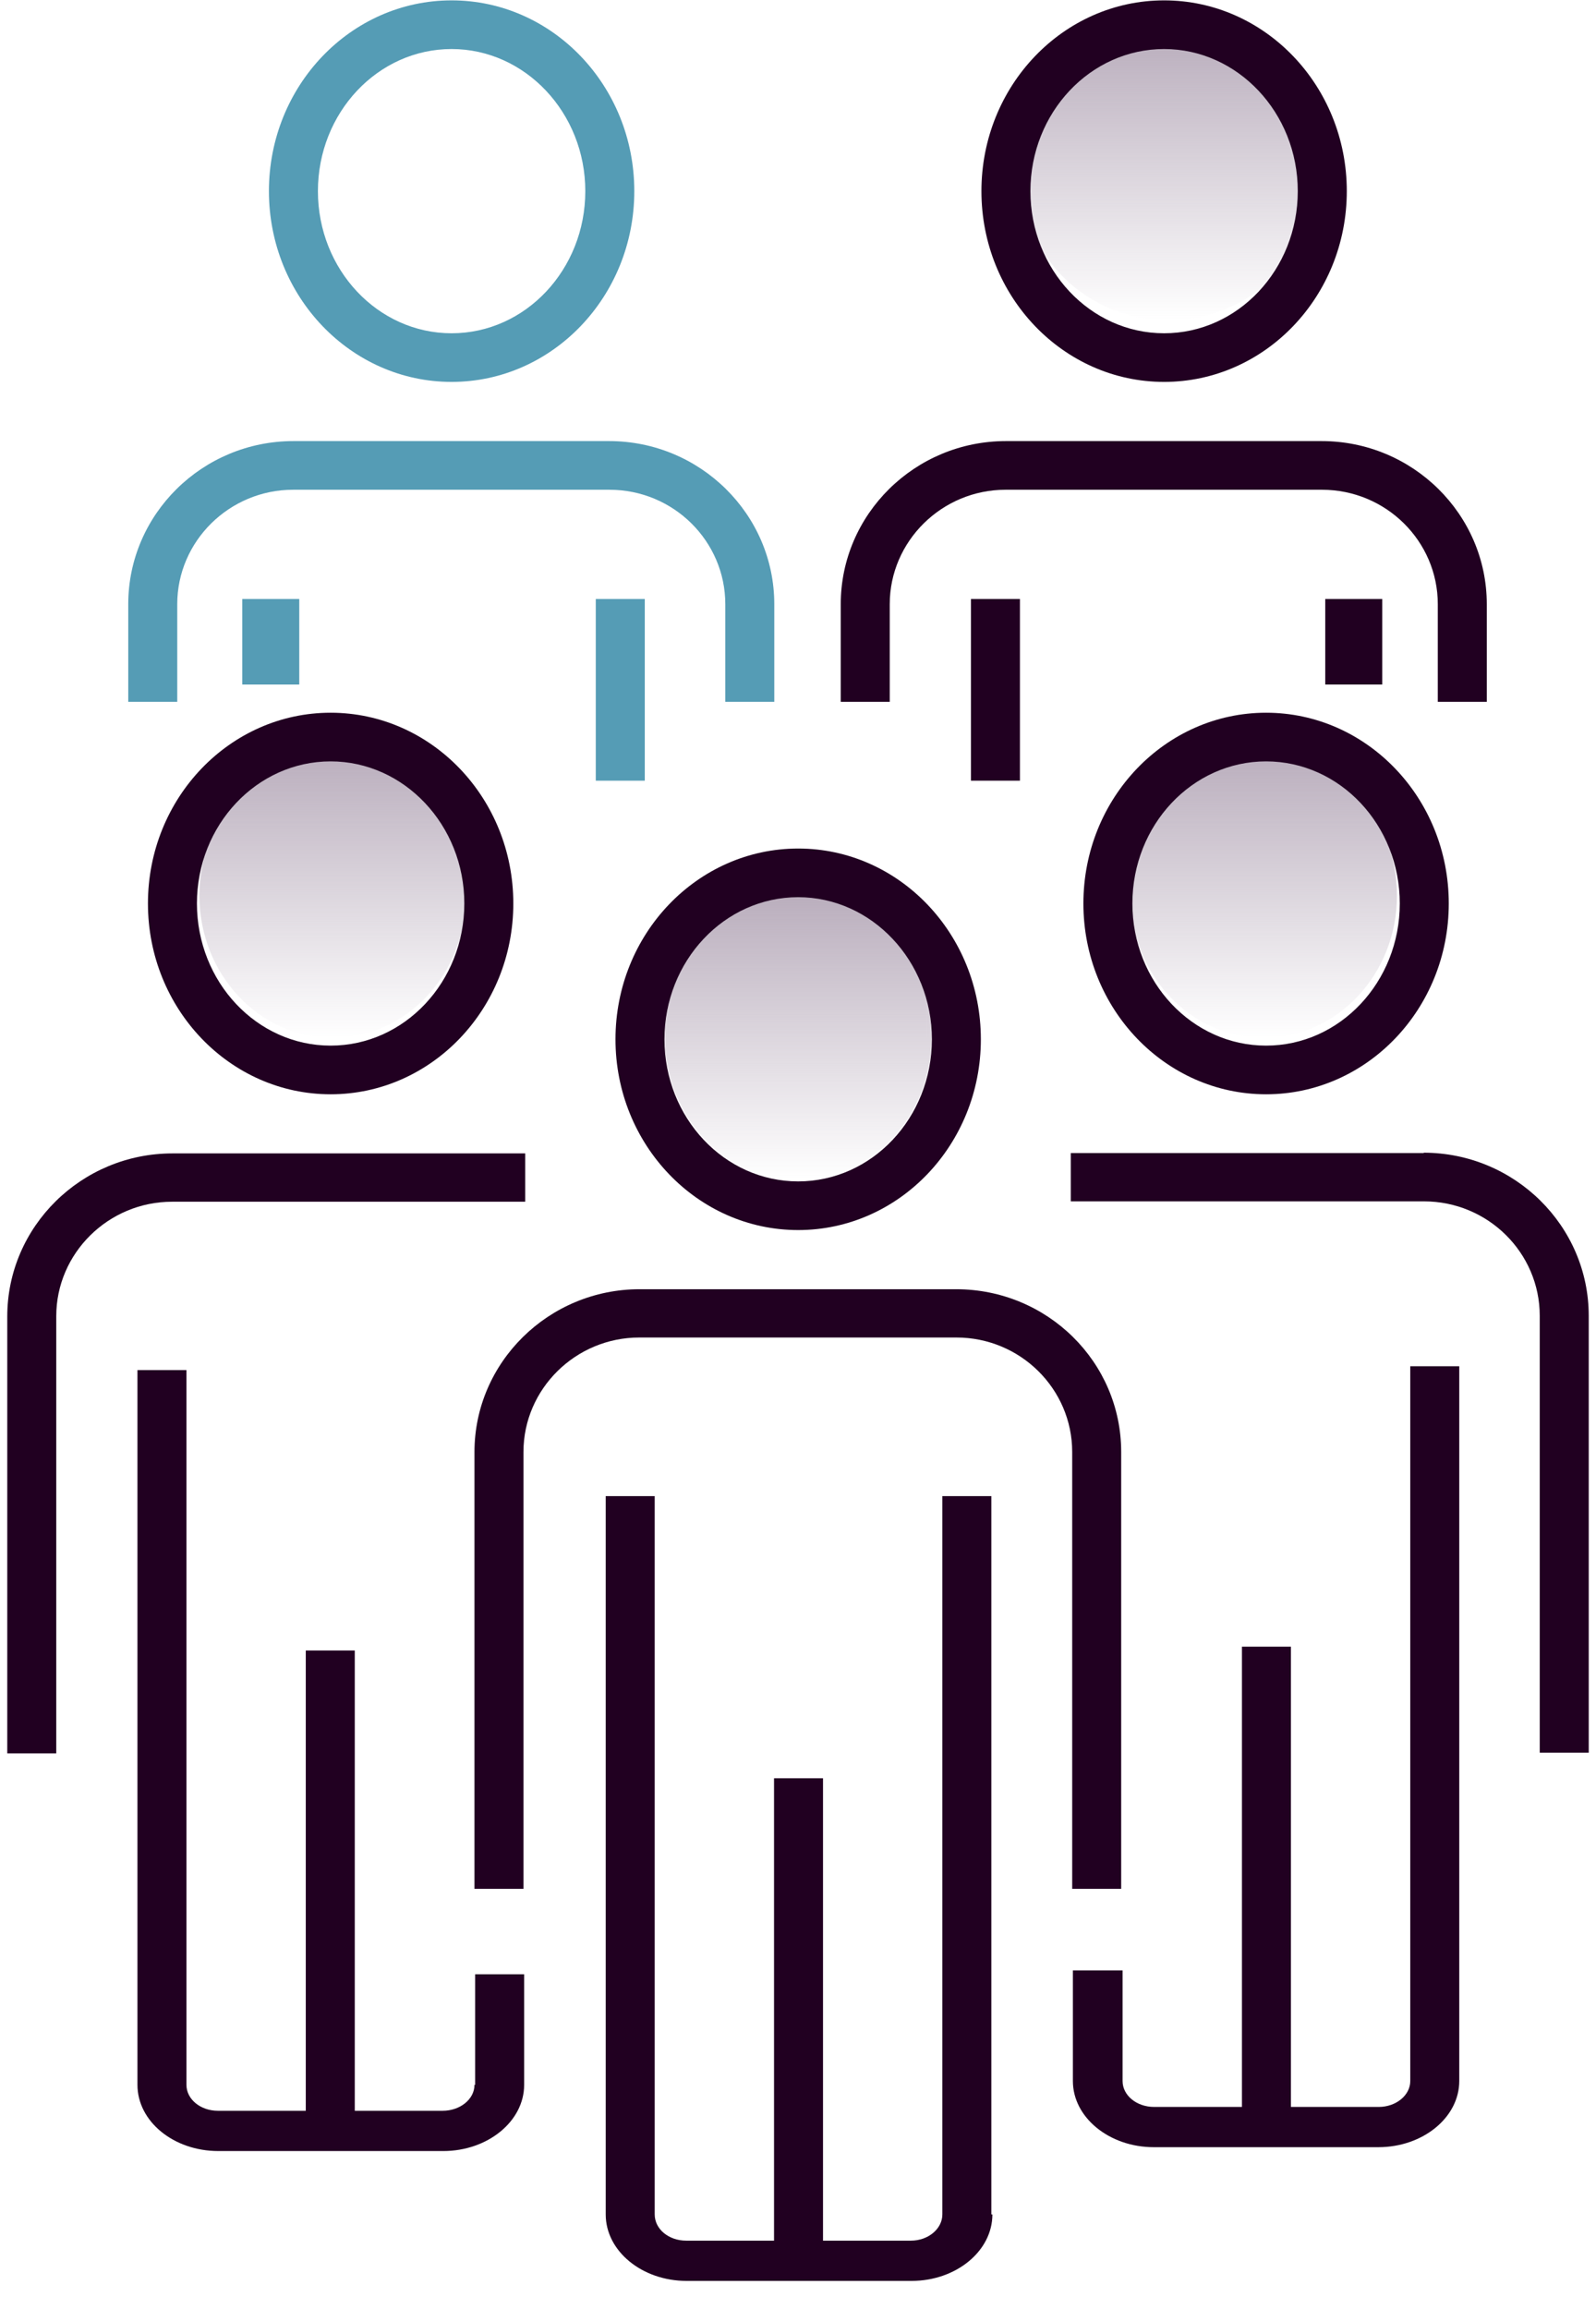
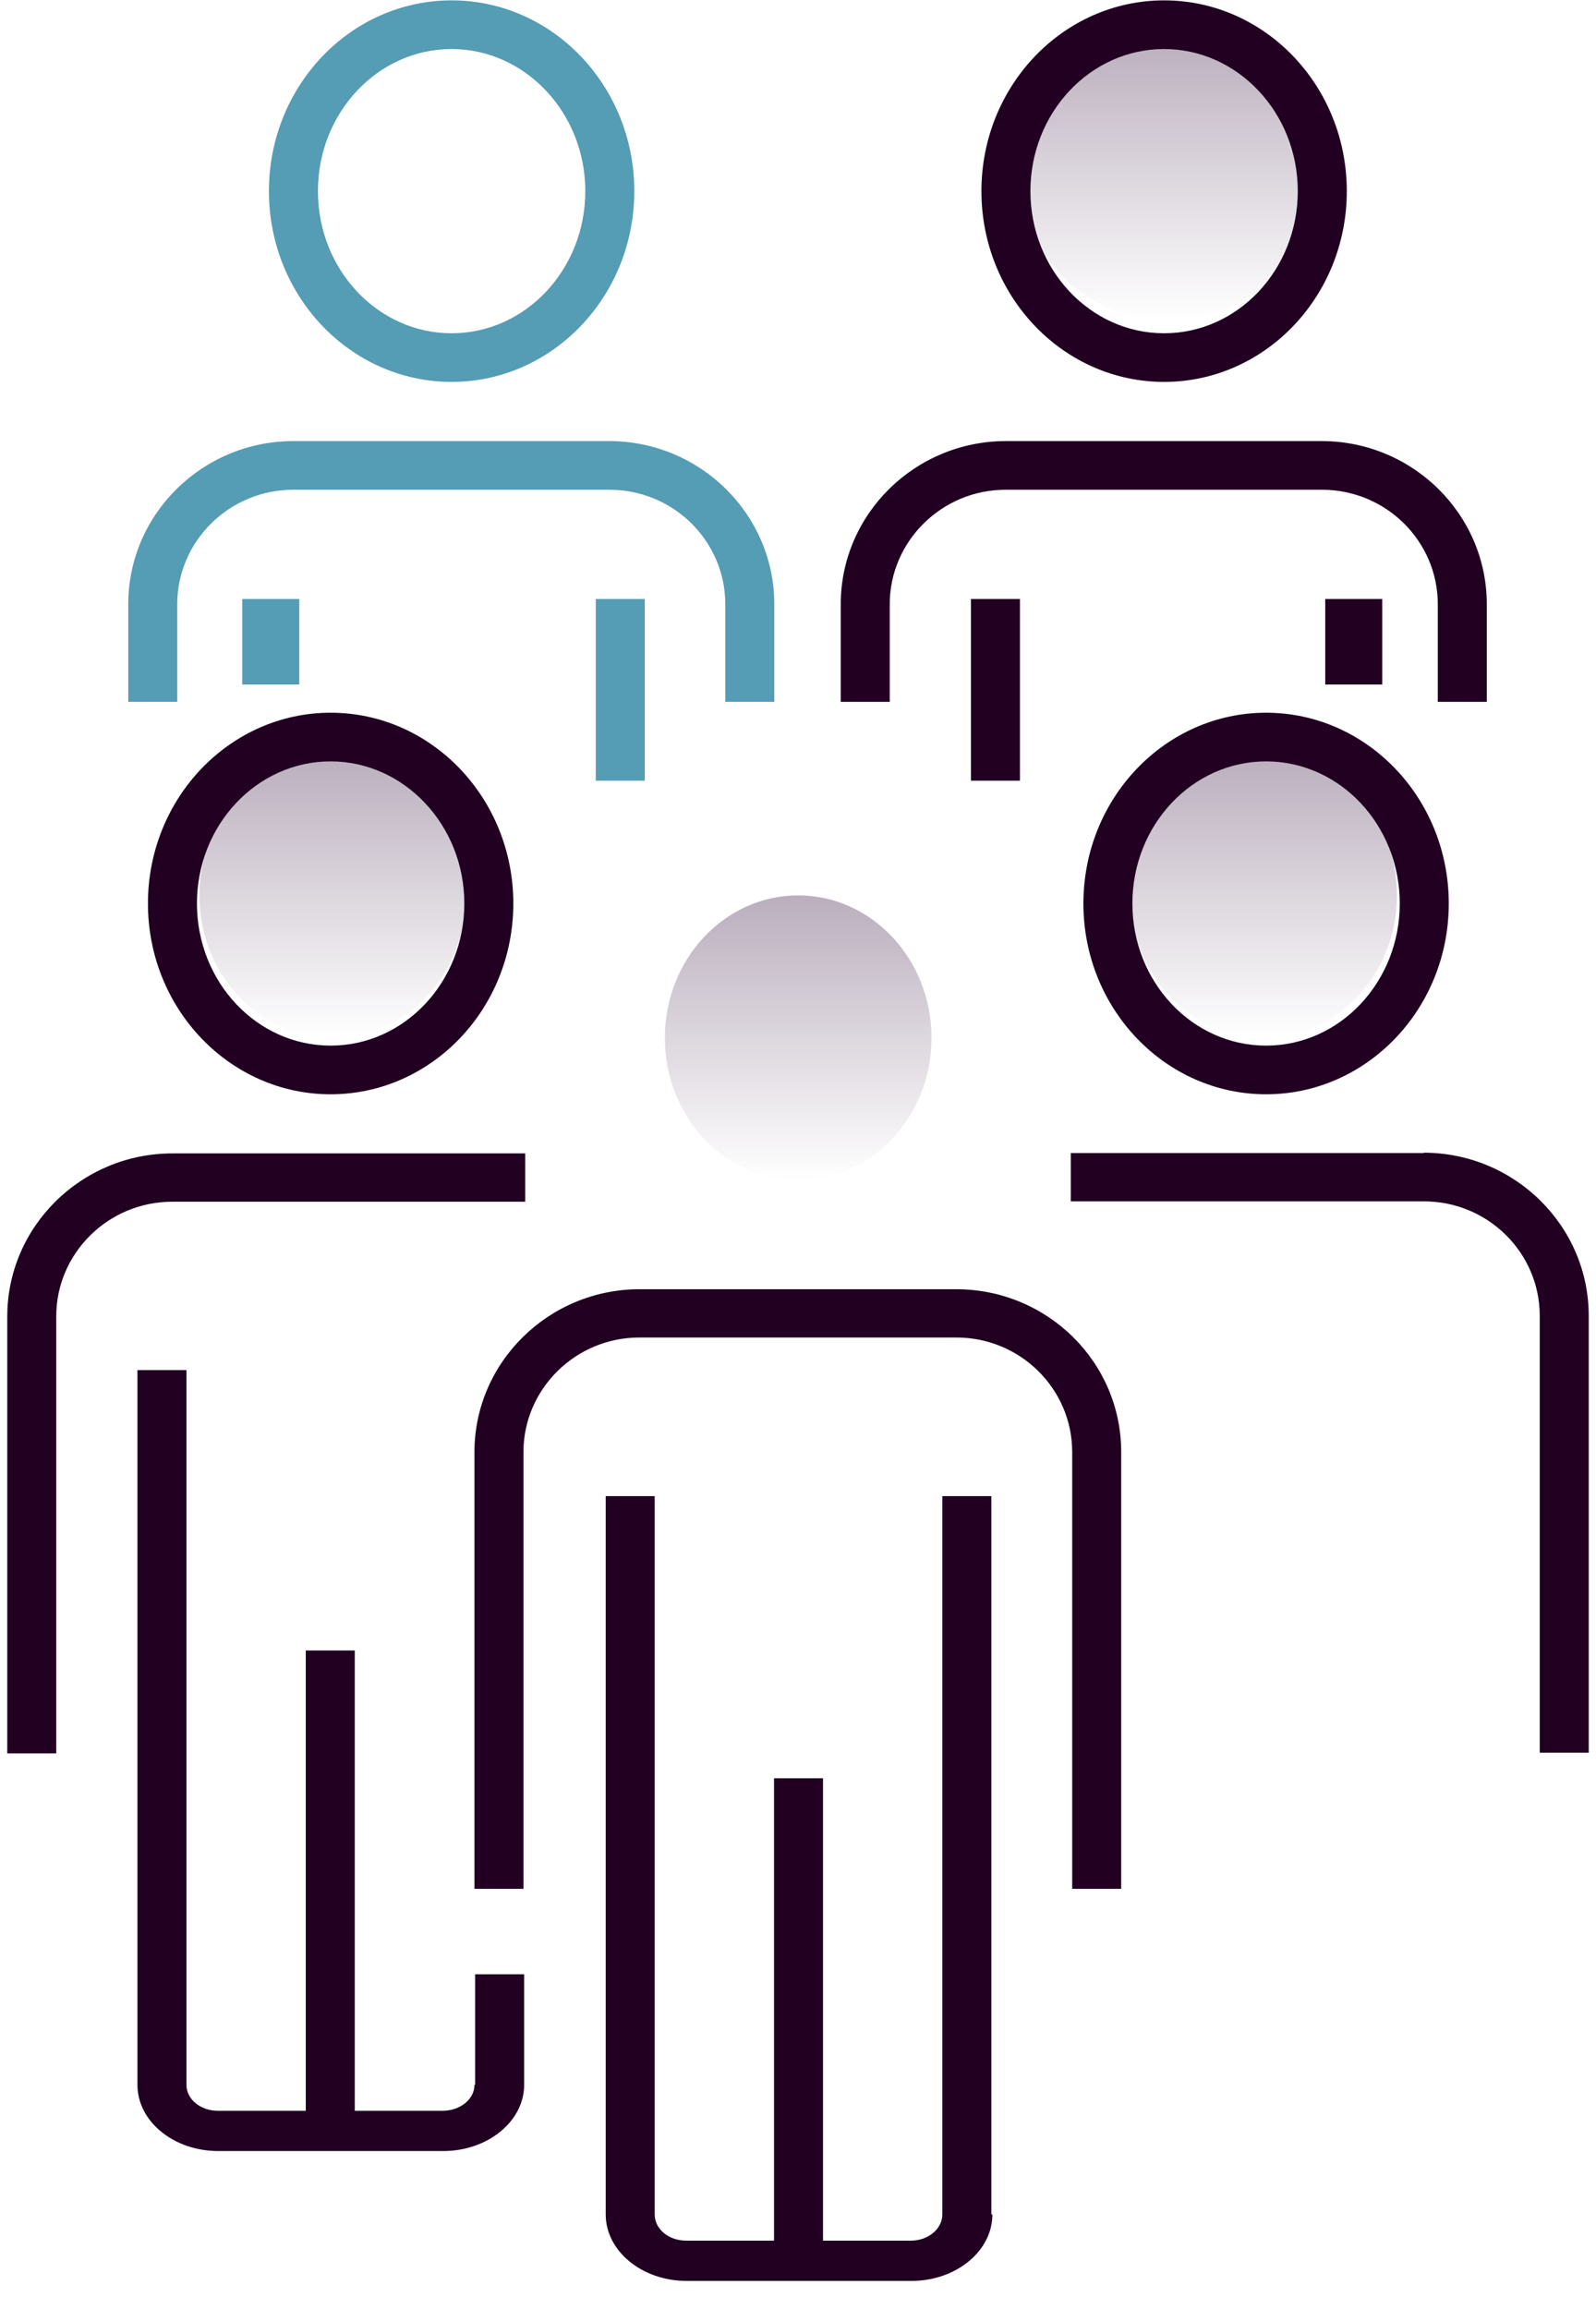
<svg xmlns="http://www.w3.org/2000/svg" width="56" height="81" viewBox="0 0 56 81" fill="none">
  <g id="Group">
    <g id="Group_2">
      <g id="Clip path group">
        <mask id="mask0_231_14462" style="mask-type:luminance" maskUnits="userSpaceOnUse" x="22" y="30" width="12" height="13">
          <g id="clippath-1">
            <path id="Vector" d="M33.912 30.183H22.1V42.622H33.912V30.183Z" fill="white" />
          </g>
        </mask>
        <g mask="url(#mask0_231_14462)">
          <g id="Group_3">
            <path id="Vector_2" d="M28.006 41.406C30.585 41.406 32.684 39.171 32.684 36.408C32.684 33.645 30.585 31.41 28.006 31.41C25.427 31.41 23.328 33.645 23.328 36.408C23.328 39.171 25.427 41.406 28.006 41.406Z" fill="url(#paint0_linear_231_14462)" />
          </g>
        </g>
      </g>
    </g>
    <g id="Group_4">
      <g id="Clip path group_2">
        <mask id="mask1_231_14462" style="mask-type:luminance" maskUnits="userSpaceOnUse" x="34" y="0" width="14" height="13">
          <g id="clippath-1_2">
            <path id="Vector_3" d="M47.5 0.013H34.5V12.452H47.5V0.013Z" fill="white" />
          </g>
        </mask>
        <g mask="url(#mask1_231_14462)">
          <g id="Group_5">
            <path id="Vector_4" d="M41 11.236C43.838 11.236 46.149 9.001 46.149 6.238C46.149 3.475 43.838 1.24 41 1.24C38.162 1.24 35.851 3.475 35.851 6.238C35.851 9.001 38.162 11.236 41 11.236Z" fill="url(#paint1_linear_231_14462)" />
          </g>
        </g>
      </g>
    </g>
    <g id="Group_6">
      <g id="Clip path group_3">
        <mask id="mask2_231_14462" style="mask-type:luminance" maskUnits="userSpaceOnUse" x="38" y="25" width="13" height="13">
          <g id="clippath-2">
            <path id="Vector_5" d="M50.245 25.198H38.432V37.636H50.245V25.198Z" fill="white" />
          </g>
        </mask>
        <g mask="url(#mask2_231_14462)">
          <g id="Group_7">
            <path id="Vector_6" d="M44.339 36.409C46.917 36.409 49.017 34.174 49.017 31.411C49.017 28.648 46.917 26.413 44.339 26.413C41.76 26.413 39.66 28.648 39.66 31.411C39.66 34.174 41.76 36.409 44.339 36.409Z" fill="url(#paint2_linear_231_14462)" />
          </g>
        </g>
      </g>
    </g>
    <g id="Group_8">
      <g id="Clip path group_4">
        <mask id="mask3_231_14462" style="mask-type:luminance" maskUnits="userSpaceOnUse" x="5" y="25" width="13" height="13">
          <g id="clippath-3">
-             <path id="Vector_7" d="M17.58 25.198H5.768V37.636H17.58V25.198Z" fill="white" />
+             <path id="Vector_7" d="M17.58 25.198H5.768V37.636H17.58Z" fill="white" />
          </g>
        </mask>
        <g mask="url(#mask3_231_14462)">
          <g id="Group_9">
            <path id="Vector_8" d="M11.674 36.409C14.253 36.409 16.353 34.174 16.353 31.411C16.353 28.648 14.253 26.413 11.674 26.413C9.095 26.413 6.996 28.648 6.996 31.411C6.996 34.174 9.095 36.409 11.674 36.409Z" fill="url(#paint3_linear_231_14462)" />
          </g>
        </g>
      </g>
    </g>
    <path id="Vector_9" d="M33.557 46.919C35.804 46.919 37.621 48.724 37.621 50.935V66.259H39.34V50.935C39.34 47.779 36.749 45.225 33.544 45.225H22.444C19.251 45.225 16.648 47.791 16.648 50.935V66.259H18.367V50.935C18.367 48.724 20.197 46.919 22.431 46.919H33.532H33.557Z" fill="#210021" />
    <path id="Vector_10" d="M34.784 77.68V52.483H33.065V77.68C33.065 78.183 32.574 78.601 31.96 78.601H28.878V62.38H27.159V78.601H24.077C23.463 78.601 22.972 78.196 22.972 77.68V52.483H21.253V77.68C21.253 78.969 22.53 80.013 24.089 80.013H31.985C33.544 80.013 34.821 78.969 34.821 77.68" fill="#210021" />
-     <path id="Vector_11" d="M28.006 31.473C30.585 31.473 32.697 33.707 32.697 36.458C32.697 39.209 30.597 41.443 28.006 41.443C25.415 41.443 23.315 39.209 23.315 36.458C23.315 33.707 25.415 31.473 28.006 31.473ZM28.006 43.15C31.543 43.15 34.416 40.154 34.416 36.458C34.416 32.762 31.543 29.766 28.006 29.766C24.47 29.766 21.596 32.762 21.596 36.458C21.596 40.154 24.47 43.15 28.006 43.15Z" fill="#210021" />
    <path id="Vector_12" d="M49.962 40.448H37.572V42.143H49.962C52.209 42.143 54.026 43.948 54.026 46.158V61.483H55.745V46.158C55.745 43.002 53.142 40.436 49.949 40.436" fill="#210021" />
-     <path id="Vector_13" d="M37.645 69.121V73.002C37.645 74.279 38.923 75.322 40.482 75.322H48.365C49.925 75.322 51.202 74.279 51.202 73.002V47.927H49.483V73.002C49.483 73.505 48.979 73.91 48.378 73.91H45.296V57.763H43.577V73.91H40.494C39.88 73.91 39.389 73.505 39.389 73.002V69.121H37.67H37.645Z" fill="#210021" />
    <path id="Vector_14" d="M44.424 26.709C47.015 26.709 49.115 28.944 49.115 31.694C49.115 34.445 47.015 36.68 44.424 36.68C41.833 36.68 39.733 34.445 39.733 31.694C39.733 28.944 41.833 26.709 44.424 26.709ZM44.424 38.387C47.96 38.387 50.834 35.391 50.834 31.694C50.834 27.998 47.96 25.002 44.424 25.002C40.888 25.002 38.014 27.998 38.014 31.694C38.014 35.391 40.888 38.387 44.424 38.387Z" fill="#210021" />
    <path id="Vector_15" d="M1.974 46.171C1.974 43.961 3.804 42.156 6.038 42.156H18.428V40.461H6.051C2.858 40.461 0.255 43.028 0.255 46.183V61.508H1.974V46.183V46.171Z" fill="#210021" />
    <path id="Vector_16" d="M16.648 73.136C16.648 73.64 16.144 74.045 15.53 74.045H12.448V57.898H10.729V74.045H7.647C7.033 74.045 6.542 73.64 6.542 73.136V48.062H4.823V73.136C4.823 74.413 6.087 75.457 7.659 75.457H15.555C17.114 75.457 18.391 74.413 18.391 73.136V69.256H16.672V73.136H16.648Z" fill="#210021" />
    <path id="Vector_17" d="M11.601 26.709C14.18 26.709 16.292 28.944 16.292 31.694C16.292 34.445 14.192 36.68 11.601 36.68C9.01 36.68 6.91 34.445 6.91 31.694C6.91 28.944 9.01 26.709 11.601 26.709ZM11.601 38.387C15.138 38.387 18.011 35.391 18.011 31.694C18.011 27.998 15.138 25.002 11.601 25.002C8.065 25.002 5.191 27.998 5.191 31.694C5.191 35.391 8.065 38.387 11.601 38.387Z" fill="#210021" />
    <path id="Vector_18" d="M10.296 15.473C7.103 15.473 4.5 18.039 4.5 21.195V24.621H6.219V21.195C6.219 18.985 8.049 17.18 10.284 17.18H21.384C23.631 17.18 25.449 18.985 25.449 21.195V24.621H27.168V21.195C27.168 18.039 24.564 15.473 21.372 15.473H10.271H10.296Z" fill="#559CB5" />
    <path id="Vector_19" d="M22.624 21.013H20.905V27.386H22.624V21.013Z" fill="#559CB5" />
    <path id="Vector_20" d="M10.5 21.013H8.5V24.013H10.5V21.013Z" fill="#559CB5" />
    <path id="Vector_21" d="M48.5 21.013H46.5V24.013H48.5V21.013Z" fill="#210021" />
    <path id="Vector_22" d="M15.846 1.72C18.424 1.72 20.537 3.955 20.537 6.705C20.537 9.456 18.437 11.691 15.846 11.691C13.255 11.691 11.155 9.456 11.155 6.705C11.155 3.955 13.255 1.72 15.846 1.72ZM15.846 13.397C19.382 13.397 22.256 10.401 22.256 6.705C22.256 3.009 19.382 0.013 15.846 0.013C12.309 0.013 9.436 3.009 9.436 6.705C9.436 10.401 12.309 13.397 15.846 13.397Z" fill="#559CB5" />
    <path id="Vector_23" d="M35.296 15.473C32.103 15.473 29.5 18.039 29.5 21.195V24.621H31.219V21.195C31.219 18.985 33.049 17.18 35.283 17.18H46.384C48.631 17.18 50.449 18.985 50.449 21.195V24.621H52.168V21.195C52.168 18.039 49.565 15.473 46.372 15.473H35.271H35.296Z" fill="#210021" />
    <path id="Vector_24" d="M35.787 21.013H34.068V27.386H35.787V21.013Z" fill="#210021" />
    <path id="Vector_25" d="M40.846 1.72C43.425 1.72 45.536 3.955 45.536 6.705C45.536 9.456 43.437 11.691 40.846 11.691C38.255 11.691 36.155 9.456 36.155 6.705C36.155 3.955 38.255 1.72 40.846 1.72ZM40.846 13.397C44.382 13.397 47.256 10.401 47.256 6.705C47.256 3.009 44.382 0.013 40.846 0.013C37.309 0.013 34.436 3.009 34.436 6.705C34.436 10.401 37.309 13.397 40.846 13.397Z" fill="#210021" />
  </g>
  <defs>
    <linearGradient id="paint0_linear_231_14462" x1="28.006" y1="31.41" x2="28.006" y2="41.406" gradientUnits="userSpaceOnUse">
      <stop stop-color="#BAAEBD" />
      <stop offset="1" stop-color="#BAAEBD" stop-opacity="0" />
    </linearGradient>
    <linearGradient id="paint1_linear_231_14462" x1="41" y1="1.24" x2="41" y2="11.236" gradientUnits="userSpaceOnUse">
      <stop stop-color="#BAAEBD" />
      <stop offset="1" stop-color="#BAAEBD" stop-opacity="0" />
    </linearGradient>
    <linearGradient id="paint2_linear_231_14462" x1="44.339" y1="26.413" x2="44.339" y2="36.409" gradientUnits="userSpaceOnUse">
      <stop stop-color="#BAAEBD" />
      <stop offset="1" stop-color="#BAAEBD" stop-opacity="0" />
    </linearGradient>
    <linearGradient id="paint3_linear_231_14462" x1="11.674" y1="26.413" x2="11.674" y2="36.409" gradientUnits="userSpaceOnUse">
      <stop stop-color="#BAAEBD" />
      <stop offset="1" stop-color="#BAAEBD" stop-opacity="0" />
    </linearGradient>
  </defs>
</svg>